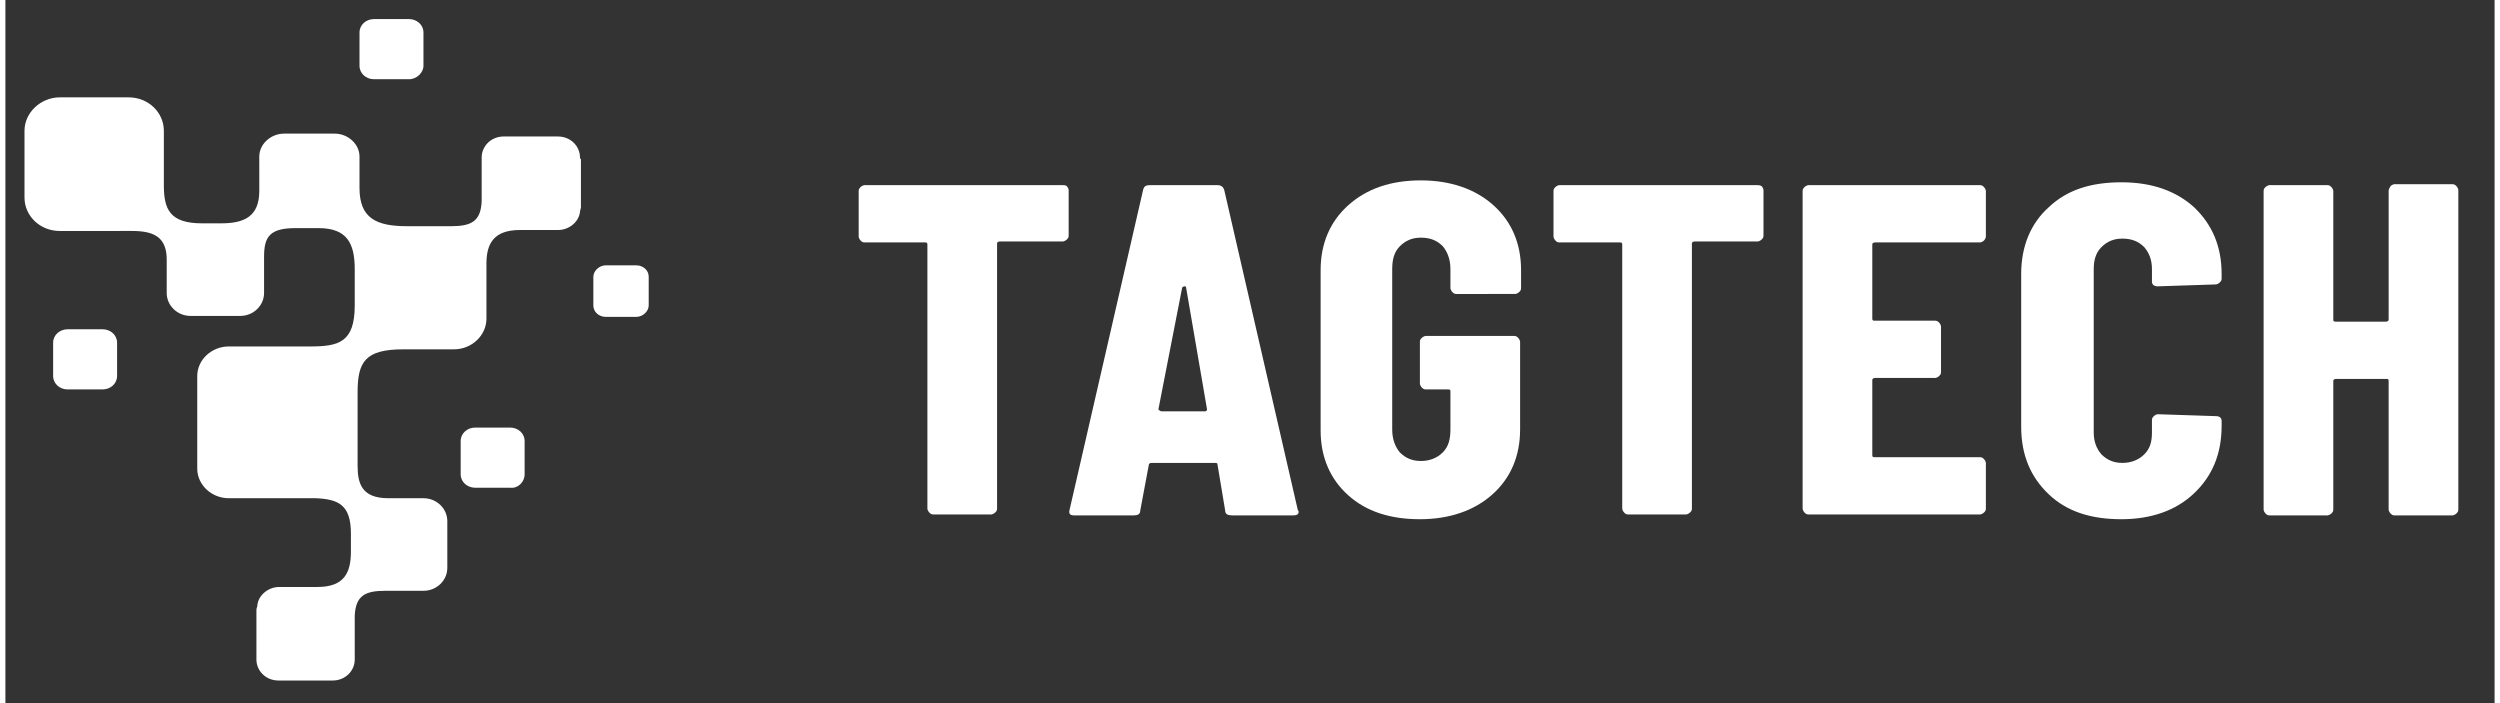
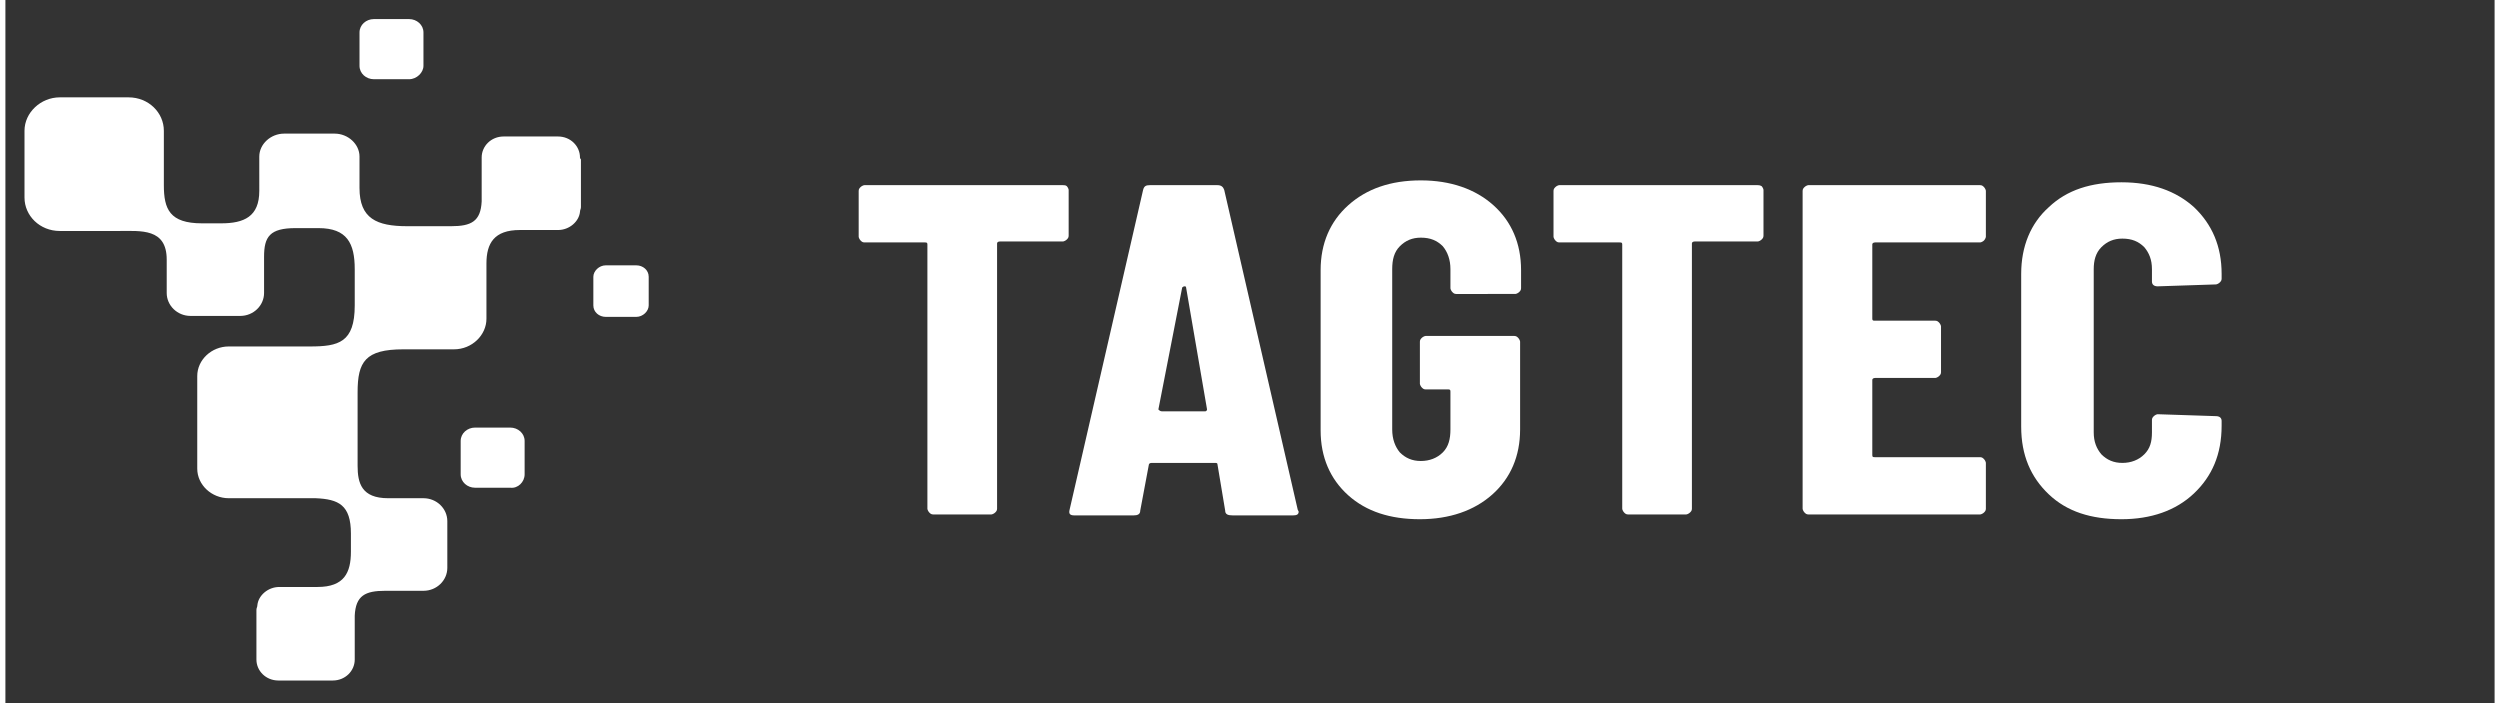
<svg xmlns="http://www.w3.org/2000/svg" version="1.1" id="Layer_1" x="0px" y="0px" viewBox="0 0 260.8 73.7" enable-background="new 0 0 260.8 73.7" xml:space="preserve" width="263" height="74">
  <rect x="0" y="0" width="260.8" height="73.7" fill="#333333" stroke="none" />
  <g>
    <g>
      <path fill="#FFFFFF" d="M111.2,19.5c0.1,0.1,0.2,0.3,0.2,0.4v4.8c0,0.2-0.1,0.3-0.2,0.4s-0.3,0.2-0.4,0.2h-6.6    c-0.2,0-0.3,0.1-0.3,0.2v27.8c0,0.2-0.1,0.3-0.2,0.4c-0.1,0.1-0.3,0.2-0.4,0.2h-6.1c-0.2,0-0.3-0.1-0.4-0.2    c-0.1-0.1-0.2-0.3-0.2-0.4V25.6c0-0.2-0.1-0.2-0.3-0.2H90c-0.2,0-0.3-0.1-0.4-0.2s-0.2-0.3-0.2-0.4V20c0-0.2,0.1-0.3,0.2-0.4    s0.3-0.2,0.4-0.2h20.8C110.9,19.4,111.1,19.4,111.2,19.5z" />
      <path fill="#FFFFFF" d="M127.8,53.5l-0.8-4.8c0-0.2-0.1-0.2-0.3-0.2h-6.6c-0.2,0-0.3,0.1-0.3,0.2l-0.9,4.8c0,0.4-0.3,0.5-0.7,0.5    H112c-0.5,0-0.6-0.2-0.5-0.6l7.7-33.5c0.1-0.4,0.3-0.5,0.7-0.5h7.1c0.4,0,0.6,0.2,0.7,0.5l7.7,33.5l0.1,0.2c0,0.3-0.2,0.4-0.6,0.4    h-6.3C128.1,54,127.8,53.9,127.8,53.5z M121.2,43.1h4.5c0.1,0,0.2-0.1,0.2-0.2l-2.2-12.8c0-0.1-0.1-0.1-0.2-0.1s-0.1,0.1-0.2,0.1    l-2.5,12.8C120.9,43,121,43.1,121.2,43.1z" />
      <path fill="#FFFFFF" d="M140.7,51.9c-1.9-1.7-2.9-4-2.9-6.8V28.3c0-2.8,1-5.1,2.9-6.8c1.9-1.7,4.4-2.6,7.6-2.6    c3.1,0,5.7,0.9,7.6,2.6c1.9,1.7,2.9,4,2.9,6.8v1.9c0,0.2-0.1,0.3-0.2,0.4c-0.1,0.1-0.3,0.2-0.4,0.2H152c-0.2,0-0.3-0.1-0.4-0.2    c-0.1-0.1-0.2-0.3-0.2-0.4v-2c0-1-0.3-1.8-0.8-2.4c-0.6-0.6-1.3-0.9-2.3-0.9c-0.9,0-1.6,0.3-2.2,0.9c-0.6,0.6-0.8,1.4-0.8,2.4V45    c0,1,0.3,1.8,0.8,2.4c0.6,0.6,1.3,0.9,2.2,0.9s1.7-0.3,2.3-0.9c0.6-0.6,0.8-1.4,0.8-2.4v-4c0-0.2-0.1-0.2-0.3-0.2h-2.3    c-0.2,0-0.3-0.1-0.4-0.2c-0.1-0.1-0.2-0.3-0.2-0.4v-4.4c0-0.2,0.1-0.3,0.2-0.4c0.1-0.1,0.3-0.2,0.4-0.2h9.3c0.2,0,0.3,0.1,0.4,0.2    c0.1,0.1,0.2,0.3,0.2,0.4V45c0,2.8-1,5.1-2.9,6.8s-4.5,2.6-7.6,2.6C145.1,54.4,142.6,53.6,140.7,51.9z" />
      <path fill="#FFFFFF" d="M184,19.5c0.1,0.1,0.2,0.3,0.2,0.4v4.8c0,0.2-0.1,0.3-0.2,0.4c-0.1,0.1-0.3,0.2-0.4,0.2H177    c-0.2,0-0.3,0.1-0.3,0.2v27.8c0,0.2-0.1,0.3-0.2,0.4c-0.1,0.1-0.3,0.2-0.4,0.2H170c-0.2,0-0.3-0.1-0.4-0.2    c-0.1-0.1-0.2-0.3-0.2-0.4V25.6c0-0.2-0.1-0.2-0.3-0.2h-6.3c-0.2,0-0.3-0.1-0.4-0.2c-0.1-0.1-0.2-0.3-0.2-0.4V20    c0-0.2,0.1-0.3,0.2-0.4c0.1-0.1,0.3-0.2,0.4-0.2h20.8C183.7,19.4,183.8,19.4,184,19.5z" />
      <path fill="#FFFFFF" d="M207.3,25.2c-0.1,0.1-0.3,0.2-0.4,0.2h-11c-0.2,0-0.3,0.1-0.3,0.2v7.8c0,0.2,0.1,0.2,0.3,0.2h6.3    c0.2,0,0.3,0.1,0.4,0.2c0.1,0.1,0.2,0.3,0.2,0.4V39c0,0.2-0.1,0.3-0.2,0.4c-0.1,0.1-0.3,0.2-0.4,0.2h-6.3c-0.2,0-0.3,0.1-0.3,0.2    v7.9c0,0.2,0.1,0.2,0.3,0.2h11c0.2,0,0.3,0.1,0.4,0.2c0.1,0.1,0.2,0.3,0.2,0.4v4.8c0,0.2-0.1,0.3-0.2,0.4    c-0.1,0.1-0.3,0.2-0.4,0.2h-18c-0.2,0-0.3-0.1-0.4-0.2c-0.1-0.1-0.2-0.3-0.2-0.4V20c0-0.2,0.1-0.3,0.2-0.4    c0.1-0.1,0.3-0.2,0.4-0.2h18c0.2,0,0.3,0.1,0.4,0.2c0.1,0.1,0.2,0.3,0.2,0.4v4.8C207.5,24.9,207.4,25.1,207.3,25.2z" />
      <path fill="#FFFFFF" d="M214.1,51.8c-1.9-1.8-2.9-4.1-2.9-7.1v-16c0-2.9,1-5.3,2.9-7c1.9-1.8,4.4-2.6,7.6-2.6    c3.2,0,5.7,0.9,7.6,2.6c1.9,1.8,2.9,4.1,2.9,7v0.5c0,0.2-0.1,0.3-0.2,0.4c-0.1,0.1-0.3,0.2-0.4,0.2l-6.1,0.2    c-0.4,0-0.6-0.2-0.6-0.5v-1.3c0-1-0.3-1.7-0.8-2.3c-0.6-0.6-1.3-0.9-2.3-0.9c-0.9,0-1.6,0.3-2.2,0.9c-0.6,0.6-0.8,1.4-0.8,2.3    v17.1c0,1,0.3,1.7,0.8,2.3c0.6,0.6,1.3,0.9,2.2,0.9s1.7-0.3,2.3-0.9c0.6-0.6,0.8-1.3,0.8-2.3V44c0-0.2,0.1-0.3,0.2-0.4    c0.1-0.1,0.3-0.2,0.4-0.2l6.1,0.2c0.4,0,0.6,0.2,0.6,0.5v0.5c0,3-1,5.3-2.9,7.1s-4.5,2.7-7.6,2.7C218.5,54.4,216,53.6,214.1,51.8z    " />
-       <path fill="#FFFFFF" d="M249.9,19.5c0.1-0.1,0.3-0.2,0.4-0.2h6.1c0.2,0,0.3,0.1,0.4,0.2s0.2,0.3,0.2,0.4v33.5    c0,0.2-0.1,0.3-0.2,0.4c-0.1,0.1-0.3,0.2-0.4,0.2h-6.1c-0.2,0-0.3-0.1-0.4-0.2c-0.1-0.1-0.2-0.3-0.2-0.4V39.9    c0-0.2-0.1-0.2-0.3-0.2h-5.2c-0.2,0-0.3,0.1-0.3,0.2v13.5c0,0.2-0.1,0.3-0.2,0.4c-0.1,0.1-0.3,0.2-0.4,0.2h-6.1    c-0.2,0-0.3-0.1-0.4-0.2c-0.1-0.1-0.2-0.3-0.2-0.4V20c0-0.2,0.1-0.3,0.2-0.4c0.1-0.1,0.3-0.2,0.4-0.2h6.1c0.2,0,0.3,0.1,0.4,0.2    c0.1,0.1,0.2,0.3,0.2,0.4v13.5c0,0.2,0.1,0.2,0.3,0.2h5.2c0.2,0,0.3-0.1,0.3-0.2V20C249.7,19.8,249.8,19.7,249.9,19.5z" />
    </g>
    <g>
      <path fill-rule="evenodd" clip-rule="evenodd" fill="#FFFFFF" d="M66.1,33.2c0.7,0,1.3-0.6,1.3-1.2v-3c0-0.7-0.6-1.2-1.3-1.2h-3.2    c-0.7,0-1.3,0.6-1.3,1.2v3c0,0.7,0.6,1.2,1.3,1.2H66.1" />
      <path fill-rule="evenodd" clip-rule="evenodd" fill="#FFFFFF" d="M54.4,49.7v-3.5c0-0.8-0.7-1.4-1.5-1.4h-3.7    c-0.8,0-1.5,0.6-1.5,1.4v3.5c0,0.8,0.7,1.4,1.5,1.4h3.7C53.7,51.2,54.4,50.5,54.4,49.7" />
-       <path fill-rule="evenodd" clip-rule="evenodd" fill="#FFFFFF" d="M11.7,39.4v-3.5c0-0.8-0.7-1.4-1.5-1.4H6.5    c-0.8,0-1.5,0.6-1.5,1.4v3.5c0,0.8,0.7,1.4,1.5,1.4h3.7C11,40.8,11.7,40.2,11.7,39.4" />
      <path fill-rule="evenodd" clip-rule="evenodd" fill="#FFFFFF" d="M43.8,6.9V3.4c0-0.8-0.7-1.4-1.5-1.4h-3.7    c-0.8,0-1.5,0.6-1.5,1.4v3.5c0,0.8,0.7,1.4,1.5,1.4h3.7C43.1,8.3,43.8,7.6,43.8,6.9" />
      <path fill-rule="evenodd" clip-rule="evenodd" fill="#FFFFFF" d="M60.2,16.5L60.2,16.5c0-1.2-1-2.2-2.3-2.2h-0.2h-3.5h-2    c-1.3,0-2.3,1-2.3,2.2v4.6c-0.1,2.1-1.1,2.6-3.2,2.6l0,0h-4.6c-3.2,0-5-0.8-5-4v-3.3c0-1.3-1.2-2.4-2.6-2.4h-5.3    c-1.4,0-2.6,1.1-2.6,2.4V20c0,2.7-1.6,3.4-4,3.4h-2c-3.4,0-4-1.5-4-4v-5.7c0-1.9-1.6-3.5-3.7-3.5H5.7c-2,0-3.7,1.6-3.7,3.5v7    c0,1.9,1.6,3.5,3.7,3.5h6.2c2.3,0,5-0.3,5,3v3.5c0,1.3,1.1,2.4,2.5,2.4h5.2c1.4,0,2.5-1.1,2.5-2.4v-3.8c0-2.1,0.6-3,3.3-3h2.4    c3,0,3.8,1.6,3.8,4.3V32c0,3.9-1.7,4.3-4.7,4.3h-8.5c-1.8,0-3.3,1.4-3.3,3.1v9.7c0,1.7,1.5,3.1,3.3,3.1h9.1    c2.4,0.1,3.7,0.7,3.7,3.7v1.9c0,2.2-0.7,3.7-3.5,3.7h-3.8h-0.1h-0.1c-1.2,0-2.2,0.9-2.3,1.9c0,0.2-0.1,0.3-0.1,0.5v5    c0,0.1,0,0.2,0,0.2l0,0c0,1.2,1,2.2,2.3,2.2h0.2h3.5h2c1.3,0,2.3-1,2.3-2.2v-4.6c0.1-2.1,1.1-2.6,3.2-2.6h4c1.4,0,2.5-1.1,2.5-2.4    v-4.9c0-1.3-1.1-2.4-2.5-2.4h-3.7c-2.8,0-3.2-1.6-3.2-3.4v-7.7c0-3.2,0.8-4.5,4.8-4.5H47c1.9,0,3.4-1.5,3.4-3.2v-5.8    c0-2.1,0.8-3.5,3.5-3.5h3.8h0.1h0.1c1.2,0,2.2-0.9,2.3-1.9c0-0.2,0.1-0.3,0.1-0.5v-5C60.3,16.7,60.2,16.6,60.2,16.5z" />
    </g>
  </g>
</svg>